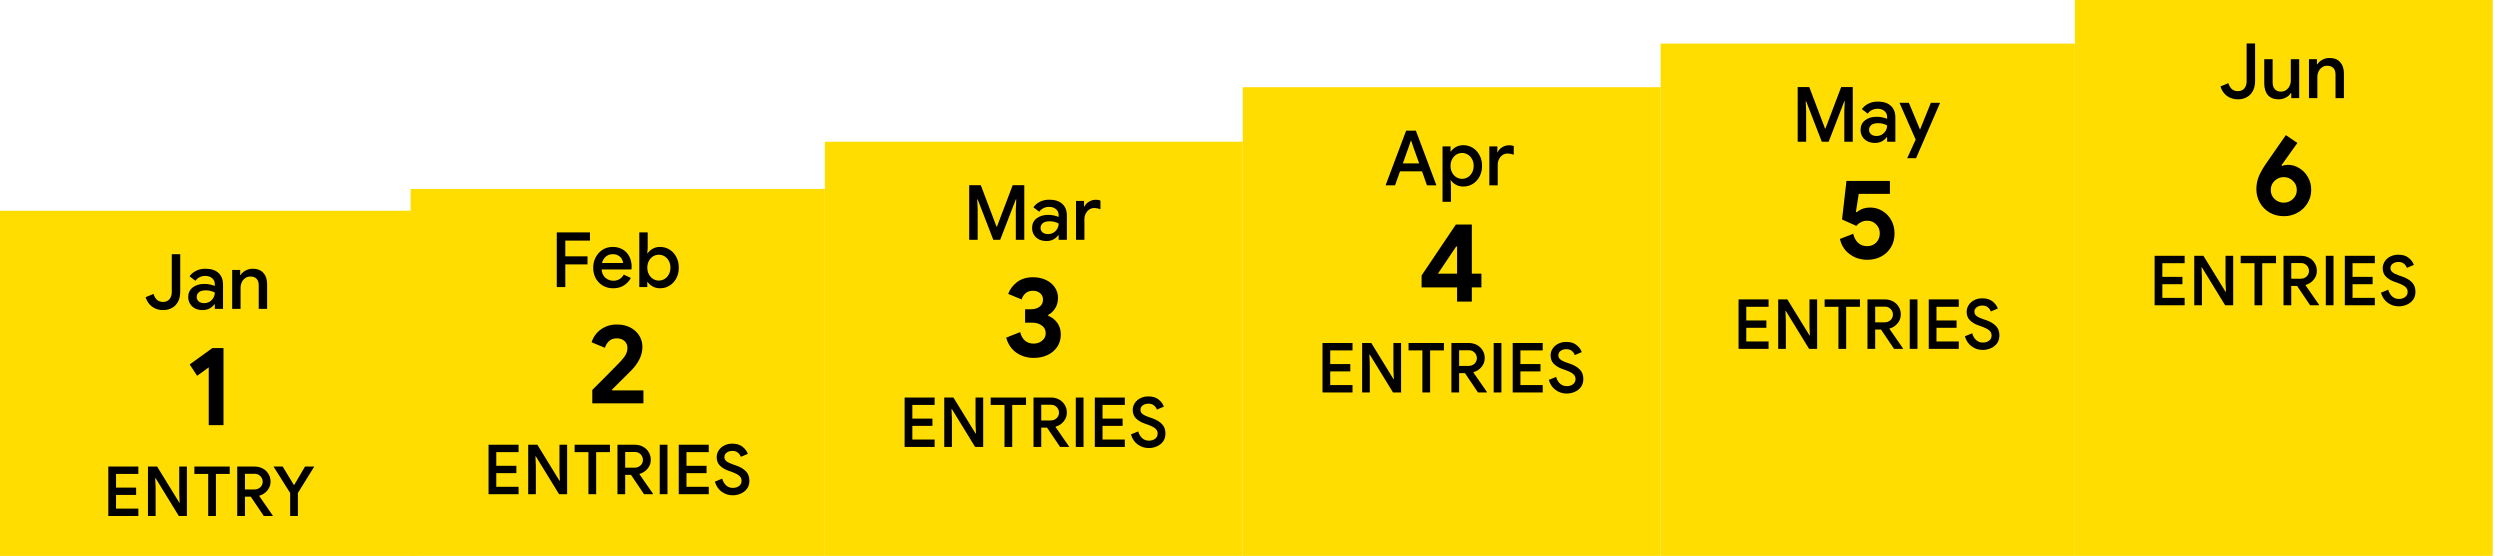
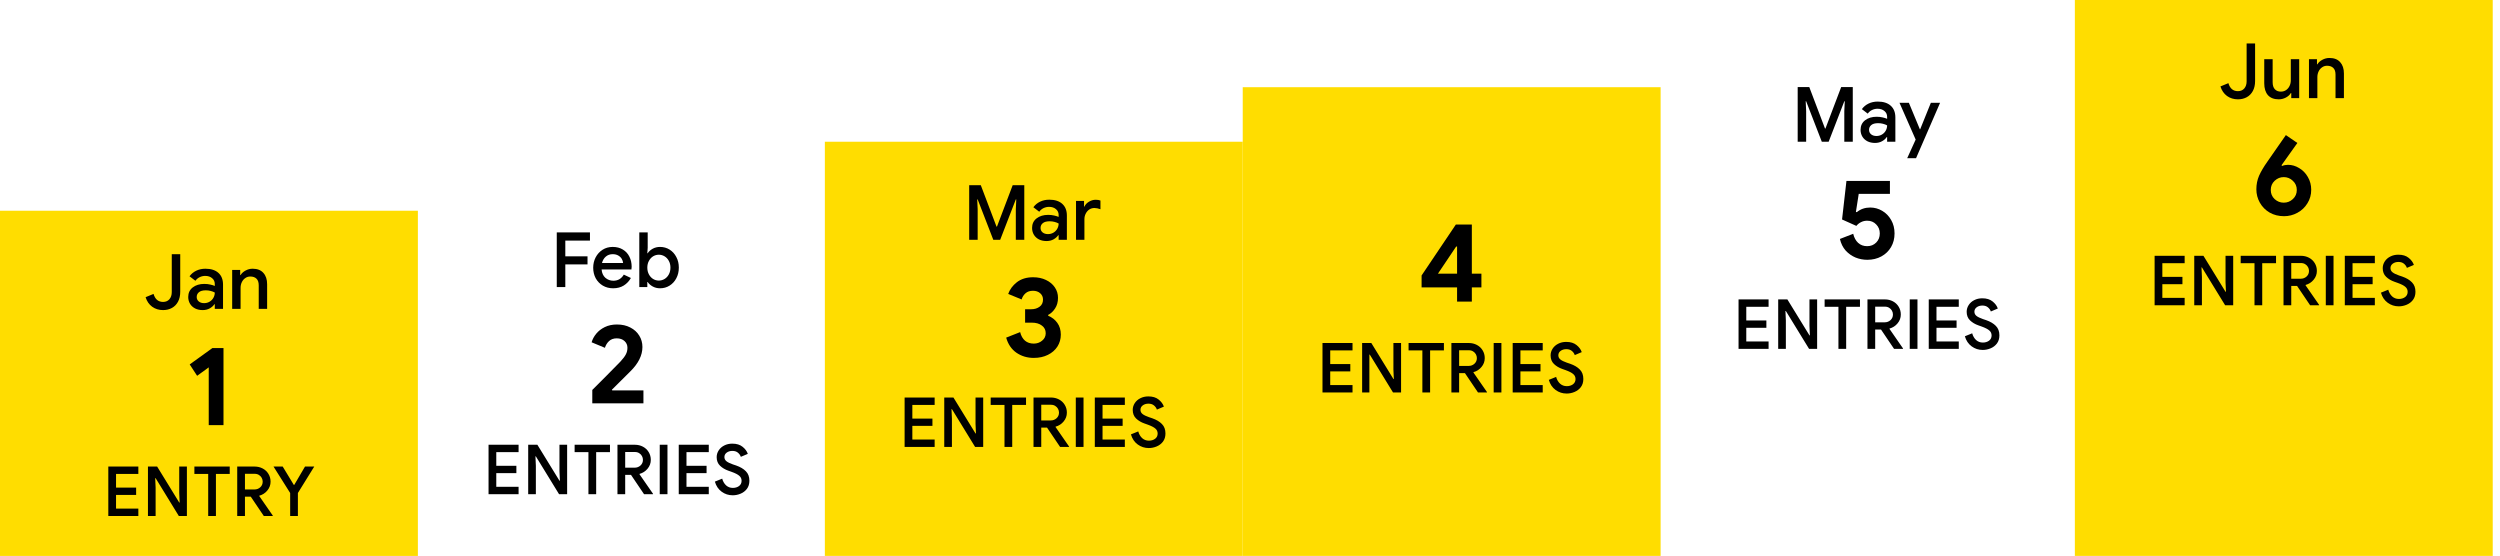
<svg xmlns="http://www.w3.org/2000/svg" width="688" height="153" viewBox="0 0 688 153" fill="none">
  <g clip-path="url(#clip0_1180_232)">
    <rect width="115" height="95" transform="translate(0 58)" fill="#FFDD00" />
    <path d="M44.876 85.336C43.728 85.336 42.727 85.028 41.873 84.412C41.019 83.782 40.417 82.907 40.067 81.787L42.251 80.884C42.685 82.354 43.56 83.089 44.876 83.089C45.604 83.089 46.185 82.844 46.619 82.354C47.053 81.85 47.27 81.192 47.27 80.38V69.964H49.601V80.296C49.601 81.36 49.398 82.27 48.992 83.026C48.586 83.782 48.026 84.356 47.312 84.748C46.598 85.14 45.786 85.336 44.876 85.336ZM55.77 85.336C55 85.336 54.314 85.189 53.712 84.895C53.11 84.587 52.641 84.16 52.305 83.614C51.969 83.054 51.801 82.424 51.801 81.724C51.801 80.618 52.214 79.743 53.04 79.099C53.88 78.455 54.937 78.133 56.211 78.133C56.841 78.133 57.408 78.196 57.912 78.322C58.416 78.434 58.815 78.56 59.109 78.7V78.154C59.109 77.496 58.864 76.964 58.374 76.558C57.884 76.138 57.254 75.928 56.484 75.928C55.938 75.928 55.42 76.047 54.93 76.285C54.454 76.523 54.069 76.852 53.775 77.272L52.158 76.033C52.634 75.375 53.25 74.864 54.006 74.5C54.762 74.136 55.602 73.954 56.526 73.954C58.08 73.954 59.277 74.339 60.117 75.109C60.957 75.865 61.377 76.936 61.377 78.322V85H59.109V83.719H59.004C58.696 84.181 58.262 84.566 57.702 84.874C57.142 85.182 56.498 85.336 55.77 85.336ZM56.169 83.425C56.729 83.425 57.233 83.292 57.681 83.026C58.129 82.76 58.479 82.403 58.731 81.955C58.983 81.507 59.109 81.024 59.109 80.506C58.787 80.324 58.409 80.177 57.975 80.065C57.555 79.953 57.114 79.897 56.652 79.897C55.784 79.897 55.147 80.072 54.741 80.422C54.335 80.758 54.132 81.199 54.132 81.745C54.132 82.235 54.321 82.641 54.699 82.963C55.077 83.271 55.567 83.425 56.169 83.425ZM63.895 74.29H66.1V75.697H66.205C66.513 75.193 66.968 74.78 67.57 74.458C68.186 74.122 68.837 73.954 69.523 73.954C70.825 73.954 71.812 74.339 72.484 75.109C73.17 75.865 73.513 76.901 73.513 78.217V85H71.203V78.532C71.203 77.692 70.993 77.076 70.573 76.684C70.167 76.292 69.6 76.096 68.872 76.096C68.354 76.096 67.892 76.243 67.486 76.537C67.08 76.817 66.765 77.195 66.541 77.671C66.317 78.147 66.205 78.658 66.205 79.204V85H63.895V74.29Z" fill="black" />
    <path d="M57.444 101.097L54.251 103.422L52.205 100.291L58.436 95.796H61.505V117H57.444V101.097Z" fill="black" />
    <path d="M29.806 128.396H38.072V130.429H31.934V134.191H37.464V136.205H31.934V139.967H38.072V142H29.806V128.396ZM40.717 128.396H43.244L49.324 138.295H49.438L49.324 135.673V128.396H51.433V142H49.21L42.826 131.588H42.712L42.826 134.21V142H40.717V128.396ZM57.295 130.429H53.495V128.396H63.223V130.429H59.423V142H57.295V130.429ZM65.283 128.396H70.071C70.882 128.396 71.623 128.573 72.294 128.928C72.965 129.283 73.491 129.777 73.871 130.41C74.264 131.043 74.46 131.759 74.46 132.557C74.46 133.469 74.162 134.28 73.567 134.989C72.984 135.698 72.25 136.173 71.363 136.414L71.344 136.509L75.068 141.886V142H72.598L69.007 136.68H67.411V142H65.283V128.396ZM70.014 134.704C70.647 134.704 71.186 134.501 71.629 134.096C72.072 133.691 72.294 133.171 72.294 132.538C72.294 132.183 72.205 131.841 72.028 131.512C71.851 131.183 71.597 130.917 71.268 130.714C70.939 130.499 70.546 130.391 70.09 130.391H67.411V134.704H70.014ZM79.852 135.673L75.273 128.396H77.8L80.859 133.45H80.973L83.937 128.396H86.483L81.98 135.673V142H79.852V135.673Z" fill="black" />
    <g filter="url(#filter0_d_1180_232)">
-       <rect width="114" height="101" transform="translate(115 52)" fill="#FFDD00" />
      <path d="M155.222 63.964H164.357V66.211H157.574V70.537H163.685V72.763H157.574V79H155.222V63.964ZM170.729 79.336C169.679 79.336 168.734 79.091 167.894 78.601C167.068 78.111 166.417 77.439 165.941 76.585C165.479 75.717 165.248 74.744 165.248 73.666C165.248 72.644 165.472 71.699 165.92 70.831C166.382 69.949 167.019 69.249 167.831 68.731C168.643 68.213 169.567 67.954 170.603 67.954C171.681 67.954 172.612 68.192 173.396 68.668C174.194 69.144 174.796 69.795 175.202 70.621C175.622 71.447 175.832 72.378 175.832 73.414C175.832 73.61 175.811 73.855 175.769 74.149H167.558C167.642 75.143 167.992 75.913 168.608 76.459C169.238 76.991 169.966 77.257 170.792 77.257C171.45 77.257 172.017 77.11 172.493 76.816C172.983 76.508 173.375 76.095 173.669 75.577L175.622 76.501C175.118 77.383 174.46 78.076 173.648 78.58C172.836 79.084 171.863 79.336 170.729 79.336ZM173.48 72.385C173.452 72.007 173.333 71.636 173.123 71.272C172.913 70.894 172.591 70.579 172.157 70.327C171.737 70.075 171.219 69.949 170.603 69.949C169.861 69.949 169.231 70.173 168.713 70.621C168.209 71.055 167.859 71.643 167.663 72.385H173.48ZM183.648 79.336C182.892 79.336 182.213 79.168 181.611 78.832C181.009 78.496 180.554 78.09 180.246 77.614H180.141V79H177.936V63.964H180.246V68.185L180.141 69.697H180.246C180.554 69.207 181.009 68.794 181.611 68.458C182.213 68.122 182.892 67.954 183.648 67.954C184.614 67.954 185.489 68.199 186.273 68.689C187.057 69.179 187.673 69.858 188.121 70.726C188.583 71.58 188.814 72.553 188.814 73.645C188.814 74.737 188.583 75.717 188.121 76.585C187.673 77.439 187.057 78.111 186.273 78.601C185.489 79.091 184.614 79.336 183.648 79.336ZM183.312 77.215C183.872 77.215 184.397 77.068 184.887 76.774C185.377 76.48 185.769 76.06 186.063 75.514C186.357 74.968 186.504 74.345 186.504 73.645C186.504 72.945 186.357 72.329 186.063 71.797C185.769 71.251 185.377 70.831 184.887 70.537C184.397 70.243 183.872 70.096 183.312 70.096C182.752 70.096 182.227 70.243 181.737 70.537C181.261 70.831 180.876 71.251 180.582 71.797C180.288 72.329 180.141 72.945 180.141 73.645C180.141 74.345 180.288 74.968 180.582 75.514C180.876 76.06 181.261 76.48 181.737 76.774C182.227 77.068 182.752 77.215 183.312 77.215Z" fill="black" />
      <path d="M164.999 107.311C165.681 106.629 166.994 105.317 168.936 103.374C170.9 101.411 172.16 100.129 172.718 99.53C173.462 98.724 173.969 98.052 174.237 97.515C174.527 96.978 174.671 96.368 174.671 95.686C174.671 94.963 174.403 94.353 173.865 93.857C173.328 93.361 172.615 93.113 171.726 93.113C170.858 93.113 170.156 93.361 169.618 93.857C169.081 94.353 168.699 94.973 168.471 95.717L164.813 94.198C165.041 93.392 165.454 92.617 166.053 91.873C166.673 91.108 167.469 90.488 168.44 90.013C169.412 89.538 170.528 89.3 171.788 89.3C173.194 89.3 174.423 89.579 175.477 90.137C176.531 90.674 177.348 91.418 177.926 92.369C178.505 93.299 178.794 94.343 178.794 95.5C178.794 97.794 177.678 100.036 175.446 102.227C174.537 103.116 172.853 104.79 170.393 107.249L170.486 107.435H179.073V111H164.999V107.311Z" fill="black" />
      <path d="M136.449 122.396H144.714V124.429H138.577V128.191H144.106V130.205H138.577V133.967H144.714V136H136.449V122.396ZM147.359 122.396H149.886L155.966 132.295H156.08L155.966 129.673V122.396H158.075V136H155.852L149.468 125.588H149.354L149.468 128.21V136H147.359V122.396ZM163.937 124.429H160.137V122.396H169.865V124.429H166.065V136H163.937V124.429ZM171.925 122.396H176.713C177.524 122.396 178.265 122.573 178.936 122.928C179.608 123.283 180.133 123.777 180.513 124.41C180.906 125.043 181.102 125.759 181.102 126.557C181.102 127.469 180.805 128.28 180.209 128.989C179.627 129.698 178.892 130.173 178.005 130.414L177.986 130.509L181.71 135.886V136H179.24L175.649 130.68H174.053V136H171.925V122.396ZM176.656 128.704C177.29 128.704 177.828 128.501 178.271 128.096C178.715 127.691 178.936 127.171 178.936 126.538C178.936 126.183 178.848 125.841 178.67 125.512C178.493 125.183 178.24 124.917 177.91 124.714C177.581 124.499 177.188 124.391 176.732 124.391H174.053V128.704H176.656ZM183.559 122.396H185.687V136H183.559V122.396ZM188.791 122.396H197.056V124.429H190.919V128.191H196.448V130.205H190.919V133.967H197.056V136H188.791V122.396ZM203.635 136.304C202.507 136.304 201.494 135.975 200.595 135.316C199.695 134.657 199.075 133.733 198.733 132.542L200.747 131.725C200.949 132.472 201.304 133.087 201.811 133.568C202.33 134.037 202.951 134.271 203.673 134.271C204.344 134.271 204.914 134.1 205.383 133.758C205.851 133.403 206.086 132.922 206.086 132.314C206.086 131.757 205.877 131.301 205.459 130.946C205.053 130.579 204.338 130.211 203.312 129.844L202.457 129.54C201.545 129.223 200.778 128.767 200.158 128.172C199.537 127.577 199.227 126.791 199.227 125.816C199.227 125.145 199.41 124.524 199.778 123.954C200.145 123.384 200.652 122.934 201.298 122.605C201.956 122.263 202.697 122.092 203.521 122.092C204.711 122.092 205.661 122.383 206.371 122.966C207.08 123.536 207.555 124.182 207.796 124.904L205.877 125.721C205.737 125.29 205.471 124.91 205.079 124.581C204.686 124.252 204.179 124.087 203.559 124.087C202.938 124.087 202.412 124.245 201.982 124.562C201.564 124.879 201.355 125.284 201.355 125.778C201.355 126.247 201.545 126.633 201.925 126.937C202.305 127.241 202.9 127.532 203.711 127.811L204.566 128.096C205.731 128.501 206.63 129.033 207.264 129.692C207.91 130.338 208.233 131.206 208.233 132.295C208.233 133.182 208.005 133.929 207.549 134.537C207.093 135.132 206.51 135.576 205.801 135.867C205.104 136.158 204.382 136.304 203.635 136.304Z" fill="black" />
    </g>
    <g filter="url(#filter1_d_1180_232)">
      <rect width="115" height="114" transform="translate(229 39)" fill="#FFDD00" />
      <path d="M268.722 50.964H271.914L276.24 62.367H276.366L280.692 50.964H283.884V66H281.553V57.579L281.679 54.87H281.553L277.248 66H275.358L271.053 54.87H270.927L271.053 57.579V66H268.722V50.964ZM289.997 66.336C289.227 66.336 288.541 66.189 287.939 65.895C287.337 65.587 286.868 65.16 286.532 64.614C286.196 64.054 286.028 63.424 286.028 62.724C286.028 61.618 286.441 60.743 287.267 60.099C288.107 59.455 289.164 59.133 290.438 59.133C291.068 59.133 291.635 59.196 292.139 59.322C292.643 59.434 293.042 59.56 293.336 59.7V59.154C293.336 58.496 293.091 57.964 292.601 57.558C292.111 57.138 291.481 56.928 290.711 56.928C290.165 56.928 289.647 57.047 289.157 57.285C288.681 57.523 288.296 57.852 288.002 58.272L286.385 57.033C286.861 56.375 287.477 55.864 288.233 55.5C288.989 55.136 289.829 54.954 290.753 54.954C292.307 54.954 293.504 55.339 294.344 56.109C295.184 56.865 295.604 57.936 295.604 59.322V66H293.336V64.719H293.231C292.923 65.181 292.489 65.566 291.929 65.874C291.369 66.182 290.725 66.336 289.997 66.336ZM290.396 64.425C290.956 64.425 291.46 64.292 291.908 64.026C292.356 63.76 292.706 63.403 292.958 62.955C293.21 62.507 293.336 62.024 293.336 61.506C293.014 61.324 292.636 61.177 292.202 61.065C291.782 60.953 291.341 60.897 290.879 60.897C290.011 60.897 289.374 61.072 288.968 61.422C288.562 61.758 288.359 62.199 288.359 62.745C288.359 63.235 288.548 63.641 288.926 63.963C289.304 64.271 289.794 64.425 290.396 64.425ZM298.121 55.29H300.326V56.865H300.431C300.669 56.319 301.082 55.871 301.67 55.521C302.258 55.157 302.881 54.975 303.539 54.975C304.057 54.975 304.491 55.045 304.841 55.185V57.579C304.225 57.355 303.672 57.243 303.182 57.243C302.65 57.243 302.174 57.383 301.754 57.663C301.348 57.943 301.026 58.321 300.788 58.797C300.55 59.259 300.431 59.77 300.431 60.33V66H298.121V55.29Z" fill="black" />
      <path d="M286.495 98.496C284.697 98.496 283.106 98.021 281.721 97.07C280.357 96.119 279.417 94.735 278.9 92.916L282.744 91.397C282.992 92.41 283.436 93.195 284.077 93.753C284.718 94.29 285.524 94.559 286.495 94.559C287.384 94.559 288.148 94.29 288.789 93.753C289.45 93.216 289.781 92.534 289.781 91.707C289.781 90.818 289.43 90.116 288.727 89.599C288.045 89.062 287.115 88.793 285.937 88.793H284.108V85.104H285.782C286.691 85.104 287.456 84.877 288.076 84.422C288.717 83.967 289.037 83.306 289.037 82.438C289.037 81.735 288.779 81.157 288.262 80.702C287.745 80.247 287.084 80.02 286.278 80.02C285.431 80.02 284.749 80.247 284.232 80.702C283.715 81.157 283.354 81.725 283.147 82.407L279.458 80.888C279.892 79.648 280.688 78.573 281.845 77.664C283.023 76.755 284.511 76.3 286.309 76.3C287.632 76.3 288.81 76.548 289.843 77.044C290.897 77.54 291.713 78.222 292.292 79.09C292.871 79.937 293.16 80.898 293.16 81.973C293.16 83.11 292.891 84.081 292.354 84.887C291.837 85.693 291.207 86.282 290.463 86.654V86.902C291.496 87.315 292.333 87.966 292.974 88.855C293.615 89.744 293.935 90.818 293.935 92.079C293.935 93.298 293.625 94.394 293.005 95.365C292.385 96.336 291.507 97.101 290.37 97.659C289.254 98.217 287.962 98.496 286.495 98.496Z" fill="black" />
      <path d="M250.949 109.396H259.214V111.429H253.077V115.191H258.606V117.205H253.077V120.967H259.214V123H250.949V109.396ZM261.859 109.396H264.386L270.466 119.295H270.58L270.466 116.673V109.396H272.575V123H270.352L263.968 112.588H263.854L263.968 115.21V123H261.859V109.396ZM278.437 111.429H274.637V109.396H284.365V111.429H280.565V123H278.437V111.429ZM286.425 109.396H291.213C292.024 109.396 292.765 109.573 293.436 109.928C294.108 110.283 294.633 110.777 295.013 111.41C295.406 112.043 295.602 112.759 295.602 113.557C295.602 114.469 295.305 115.28 294.709 115.989C294.127 116.698 293.392 117.173 292.505 117.414L292.486 117.509L296.21 122.886V123H293.74L290.149 117.68H288.553V123H286.425V109.396ZM291.156 115.704C291.79 115.704 292.328 115.501 292.771 115.096C293.215 114.691 293.436 114.171 293.436 113.538C293.436 113.183 293.348 112.841 293.17 112.512C292.993 112.183 292.74 111.917 292.41 111.714C292.081 111.499 291.688 111.391 291.232 111.391H288.553V115.704H291.156ZM298.059 109.396H300.187V123H298.059V109.396ZM303.291 109.396H311.556V111.429H305.419V115.191H310.948V117.205H305.419V120.967H311.556V123H303.291V109.396ZM318.135 123.304C317.007 123.304 315.994 122.975 315.095 122.316C314.195 121.657 313.575 120.733 313.233 119.542L315.247 118.725C315.449 119.472 315.804 120.087 316.311 120.568C316.83 121.037 317.451 121.271 318.173 121.271C318.844 121.271 319.414 121.1 319.883 120.758C320.351 120.403 320.586 119.922 320.586 119.314C320.586 118.757 320.377 118.301 319.959 117.946C319.553 117.579 318.838 117.211 317.812 116.844L316.957 116.54C316.045 116.223 315.278 115.767 314.658 115.172C314.037 114.577 313.727 113.791 313.727 112.816C313.727 112.145 313.91 111.524 314.278 110.954C314.645 110.384 315.152 109.934 315.798 109.605C316.456 109.263 317.197 109.092 318.021 109.092C319.211 109.092 320.161 109.383 320.871 109.966C321.58 110.536 322.055 111.182 322.296 111.904L320.377 112.721C320.237 112.29 319.971 111.91 319.579 111.581C319.186 111.252 318.679 111.087 318.059 111.087C317.438 111.087 316.912 111.245 316.482 111.562C316.064 111.879 315.855 112.284 315.855 112.778C315.855 113.247 316.045 113.633 316.425 113.937C316.805 114.241 317.4 114.532 318.211 114.811L319.066 115.096C320.231 115.501 321.13 116.033 321.764 116.692C322.41 117.338 322.733 118.206 322.733 119.295C322.733 120.182 322.505 120.929 322.049 121.537C321.593 122.132 321.01 122.576 320.301 122.867C319.604 123.158 318.882 123.304 318.135 123.304Z" fill="black" />
    </g>
    <g filter="url(#filter2_d_1180_232)">
      <rect width="115" height="129" transform="translate(344 24)" fill="#FFDD00" />
-       <path d="M388.964 35.964H391.652L397.301 51H394.697L393.353 47.157H387.284L385.919 51H383.315L388.964 35.964ZM392.555 44.973L390.959 40.5L390.371 38.757H390.245L389.657 40.5L388.061 44.973H392.555ZM398.985 40.29H401.19V41.697H401.295C401.603 41.207 402.058 40.794 402.66 40.458C403.262 40.122 403.941 39.954 404.697 39.954C405.663 39.954 406.538 40.199 407.322 40.689C408.106 41.179 408.722 41.858 409.17 42.726C409.632 43.58 409.863 44.553 409.863 45.645C409.863 46.737 409.632 47.717 409.17 48.585C408.722 49.439 408.106 50.111 407.322 50.601C406.538 51.091 405.663 51.336 404.697 51.336C403.941 51.336 403.262 51.168 402.66 50.832C402.058 50.496 401.603 50.09 401.295 49.614H401.19L401.295 51.105V55.536H398.985V40.29ZM404.361 49.215C404.921 49.215 405.446 49.068 405.936 48.774C406.426 48.48 406.818 48.06 407.112 47.514C407.406 46.968 407.553 46.345 407.553 45.645C407.553 44.945 407.406 44.329 407.112 43.797C406.818 43.251 406.426 42.831 405.936 42.537C405.446 42.243 404.921 42.096 404.361 42.096C403.801 42.096 403.276 42.243 402.786 42.537C402.31 42.831 401.925 43.251 401.631 43.797C401.337 44.329 401.19 44.945 401.19 45.645C401.19 46.345 401.337 46.968 401.631 47.514C401.925 48.06 402.31 48.48 402.786 48.774C403.276 49.068 403.801 49.215 404.361 49.215ZM411.865 40.29H414.07V41.865H414.175C414.413 41.319 414.826 40.871 415.414 40.521C416.002 40.157 416.625 39.975 417.283 39.975C417.801 39.975 418.235 40.045 418.585 40.185V42.579C417.969 42.355 417.416 42.243 416.926 42.243C416.394 42.243 415.918 42.383 415.498 42.663C415.092 42.943 414.77 43.321 414.532 43.797C414.294 44.259 414.175 44.77 414.175 45.33V51H411.865V40.29Z" fill="black" />
      <path d="M402.988 79.094H393.223V75.808L402.647 61.796H407.049V75.312H409.684V79.094H407.049V83H402.988V79.094ZM402.988 75.312V67.841H402.74L397.718 75.312H402.988Z" fill="black" />
-       <path d="M365.949 94.396H374.214V96.429H368.077V100.191H373.606V102.205H368.077V105.967H374.214V108H365.949V94.396ZM376.859 94.396H379.386L385.466 104.295H385.58L385.466 101.673V94.396H387.575V108H385.352L378.968 97.588H378.854L378.968 100.21V108H376.859V94.396ZM393.437 96.429H389.637V94.396H399.365V96.429H395.565V108H393.437V96.429ZM401.425 94.396H406.213C407.024 94.396 407.765 94.573 408.436 94.928C409.108 95.283 409.633 95.777 410.013 96.41C410.406 97.043 410.602 97.759 410.602 98.557C410.602 99.469 410.305 100.28 409.709 100.989C409.127 101.698 408.392 102.173 407.505 102.414L407.486 102.509L411.21 107.886V108H408.74L405.149 102.68H403.553V108H401.425V94.396ZM406.156 100.704C406.79 100.704 407.328 100.501 407.771 100.096C408.215 99.691 408.436 99.171 408.436 98.538C408.436 98.183 408.348 97.841 408.17 97.512C407.993 97.183 407.74 96.917 407.41 96.714C407.081 96.499 406.688 96.391 406.232 96.391H403.553V100.704H406.156ZM413.059 94.396H415.187V108H413.059V94.396ZM418.291 94.396H426.556V96.429H420.419V100.191H425.948V102.205H420.419V105.967H426.556V108H418.291V94.396ZM433.135 108.304C432.007 108.304 430.994 107.975 430.095 107.316C429.195 106.657 428.575 105.733 428.233 104.542L430.247 103.725C430.449 104.472 430.804 105.087 431.311 105.568C431.83 106.037 432.451 106.271 433.173 106.271C433.844 106.271 434.414 106.1 434.883 105.758C435.351 105.403 435.586 104.922 435.586 104.314C435.586 103.757 435.377 103.301 434.959 102.946C434.553 102.579 433.838 102.211 432.812 101.844L431.957 101.54C431.045 101.223 430.278 100.767 429.658 100.172C429.037 99.577 428.727 98.791 428.727 97.816C428.727 97.145 428.91 96.524 429.278 95.954C429.645 95.384 430.152 94.934 430.798 94.605C431.456 94.263 432.197 94.092 433.021 94.092C434.211 94.092 435.161 94.383 435.871 94.966C436.58 95.536 437.055 96.182 437.296 96.904L435.377 97.721C435.237 97.29 434.971 96.91 434.579 96.581C434.186 96.252 433.679 96.087 433.059 96.087C432.438 96.087 431.912 96.245 431.482 96.562C431.064 96.879 430.855 97.284 430.855 97.778C430.855 98.247 431.045 98.633 431.425 98.937C431.805 99.241 432.4 99.532 433.211 99.811L434.066 100.096C435.231 100.501 436.13 101.033 436.764 101.692C437.41 102.338 437.733 103.206 437.733 104.295C437.733 105.182 437.505 105.929 437.049 106.537C436.593 107.132 436.01 107.576 435.301 107.867C434.604 108.158 433.882 108.304 433.135 108.304Z" fill="black" />
+       <path d="M365.949 94.396H374.214V96.429H368.077V100.191H373.606V102.205H368.077V105.967H374.214V108H365.949V94.396ZM376.859 94.396H379.386L385.466 104.295H385.58L385.466 101.673V94.396H387.575V108H385.352L378.968 97.588H378.854V108H376.859V94.396ZM393.437 96.429H389.637V94.396H399.365V96.429H395.565V108H393.437V96.429ZM401.425 94.396H406.213C407.024 94.396 407.765 94.573 408.436 94.928C409.108 95.283 409.633 95.777 410.013 96.41C410.406 97.043 410.602 97.759 410.602 98.557C410.602 99.469 410.305 100.28 409.709 100.989C409.127 101.698 408.392 102.173 407.505 102.414L407.486 102.509L411.21 107.886V108H408.74L405.149 102.68H403.553V108H401.425V94.396ZM406.156 100.704C406.79 100.704 407.328 100.501 407.771 100.096C408.215 99.691 408.436 99.171 408.436 98.538C408.436 98.183 408.348 97.841 408.17 97.512C407.993 97.183 407.74 96.917 407.41 96.714C407.081 96.499 406.688 96.391 406.232 96.391H403.553V100.704H406.156ZM413.059 94.396H415.187V108H413.059V94.396ZM418.291 94.396H426.556V96.429H420.419V100.191H425.948V102.205H420.419V105.967H426.556V108H418.291V94.396ZM433.135 108.304C432.007 108.304 430.994 107.975 430.095 107.316C429.195 106.657 428.575 105.733 428.233 104.542L430.247 103.725C430.449 104.472 430.804 105.087 431.311 105.568C431.83 106.037 432.451 106.271 433.173 106.271C433.844 106.271 434.414 106.1 434.883 105.758C435.351 105.403 435.586 104.922 435.586 104.314C435.586 103.757 435.377 103.301 434.959 102.946C434.553 102.579 433.838 102.211 432.812 101.844L431.957 101.54C431.045 101.223 430.278 100.767 429.658 100.172C429.037 99.577 428.727 98.791 428.727 97.816C428.727 97.145 428.91 96.524 429.278 95.954C429.645 95.384 430.152 94.934 430.798 94.605C431.456 94.263 432.197 94.092 433.021 94.092C434.211 94.092 435.161 94.383 435.871 94.966C436.58 95.536 437.055 96.182 437.296 96.904L435.377 97.721C435.237 97.29 434.971 96.91 434.579 96.581C434.186 96.252 433.679 96.087 433.059 96.087C432.438 96.087 431.912 96.245 431.482 96.562C431.064 96.879 430.855 97.284 430.855 97.778C430.855 98.247 431.045 98.633 431.425 98.937C431.805 99.241 432.4 99.532 433.211 99.811L434.066 100.096C435.231 100.501 436.13 101.033 436.764 101.692C437.41 102.338 437.733 103.206 437.733 104.295C437.733 105.182 437.505 105.929 437.049 106.537C436.593 107.132 436.01 107.576 435.301 107.867C434.604 108.158 433.882 108.304 433.135 108.304Z" fill="black" />
    </g>
    <g filter="url(#filter3_d_1180_232)">
-       <rect width="114" height="141" transform="translate(459 12)" fill="#FFDD00" />
      <path d="M496.722 23.964H499.914L504.24 35.367H504.366L508.692 23.964H511.884V39H509.553V30.579L509.679 27.87H509.553L505.248 39H503.358L499.053 27.87H498.927L499.053 30.579V39H496.722V23.964ZM517.997 39.336C517.227 39.336 516.541 39.189 515.939 38.895C515.337 38.587 514.868 38.16 514.532 37.614C514.196 37.054 514.028 36.424 514.028 35.724C514.028 34.618 514.441 33.743 515.267 33.099C516.107 32.455 517.164 32.133 518.438 32.133C519.068 32.133 519.635 32.196 520.139 32.322C520.643 32.434 521.042 32.56 521.336 32.7V32.154C521.336 31.496 521.091 30.964 520.601 30.558C520.111 30.138 519.481 29.928 518.711 29.928C518.165 29.928 517.647 30.047 517.157 30.285C516.681 30.523 516.296 30.852 516.002 31.272L514.385 30.033C514.861 29.375 515.477 28.864 516.233 28.5C516.989 28.136 517.829 27.954 518.753 27.954C520.307 27.954 521.504 28.339 522.344 29.109C523.184 29.865 523.604 30.936 523.604 32.322V39H521.336V37.719H521.231C520.923 38.181 520.489 38.566 519.929 38.874C519.369 39.182 518.725 39.336 517.997 39.336ZM518.396 37.425C518.956 37.425 519.46 37.292 519.908 37.026C520.356 36.76 520.706 36.403 520.958 35.955C521.21 35.507 521.336 35.024 521.336 34.506C521.014 34.324 520.636 34.177 520.202 34.065C519.782 33.953 519.341 33.897 518.879 33.897C518.011 33.897 517.374 34.072 516.968 34.422C516.562 34.758 516.359 35.199 516.359 35.745C516.359 36.235 516.548 36.641 516.926 36.963C517.304 37.271 517.794 37.425 518.396 37.425ZM529.192 38.412L524.74 28.29H527.323L530.347 35.577H530.431L533.371 28.29H535.912L529.297 43.536H526.861L529.192 38.412Z" fill="black" />
      <path d="M515.877 71.496C514.761 71.496 513.686 71.289 512.653 70.876C511.62 70.442 510.71 69.801 509.925 68.954C509.16 68.086 508.633 67.022 508.344 65.761L512.002 64.335C512.25 65.389 512.705 66.226 513.366 66.846C514.027 67.445 514.854 67.745 515.846 67.745C516.838 67.745 517.665 67.414 518.326 66.753C518.987 66.092 519.318 65.255 519.318 64.242C519.318 63.25 518.987 62.423 518.326 61.762C517.685 61.08 516.859 60.739 515.846 60.739C515.226 60.739 514.658 60.873 514.141 61.142C513.645 61.39 513.221 61.731 512.87 62.165L508.933 60.398L510.142 49.796H522.108V53.361H513.521L512.746 58.321L512.994 58.383C514.027 57.536 515.257 57.112 516.683 57.112C517.861 57.112 518.956 57.412 519.969 58.011C521.002 58.61 521.829 59.458 522.449 60.553C523.069 61.628 523.379 62.857 523.379 64.242C523.379 65.647 523.059 66.898 522.418 67.993C521.777 69.088 520.889 69.946 519.752 70.566C518.615 71.186 517.324 71.496 515.877 71.496Z" fill="black" />
      <path d="M480.449 82.396H488.714V84.429H482.577V88.191H488.106V90.205H482.577V93.967H488.714V96H480.449V82.396ZM491.359 82.396H493.886L499.966 92.295H500.08L499.966 89.673V82.396H502.075V96H499.852L493.468 85.588H493.354L493.468 88.21V96H491.359V82.396ZM507.937 84.429H504.137V82.396H513.865V84.429H510.065V96H507.937V84.429ZM515.925 82.396H520.713C521.524 82.396 522.265 82.573 522.936 82.928C523.608 83.283 524.133 83.777 524.513 84.41C524.906 85.043 525.102 85.759 525.102 86.557C525.102 87.469 524.805 88.28 524.209 88.989C523.627 89.698 522.892 90.173 522.005 90.414L521.986 90.509L525.71 95.886V96H523.24L519.649 90.68H518.053V96H515.925V82.396ZM520.656 88.704C521.29 88.704 521.828 88.501 522.271 88.096C522.715 87.691 522.936 87.171 522.936 86.538C522.936 86.183 522.848 85.841 522.67 85.512C522.493 85.183 522.24 84.917 521.91 84.714C521.581 84.499 521.188 84.391 520.732 84.391H518.053V88.704H520.656ZM527.559 82.396H529.687V96H527.559V82.396ZM532.791 82.396H541.056V84.429H534.919V88.191H540.448V90.205H534.919V93.967H541.056V96H532.791V82.396ZM547.635 96.304C546.507 96.304 545.494 95.975 544.595 95.316C543.695 94.657 543.075 93.733 542.733 92.542L544.747 91.725C544.949 92.472 545.304 93.087 545.811 93.568C546.33 94.037 546.951 94.271 547.673 94.271C548.344 94.271 548.914 94.1 549.383 93.758C549.851 93.403 550.086 92.922 550.086 92.314C550.086 91.757 549.877 91.301 549.459 90.946C549.053 90.579 548.338 90.211 547.312 89.844L546.457 89.54C545.545 89.223 544.778 88.767 544.158 88.172C543.537 87.577 543.227 86.791 543.227 85.816C543.227 85.145 543.41 84.524 543.778 83.954C544.145 83.384 544.652 82.934 545.298 82.605C545.956 82.263 546.697 82.092 547.521 82.092C548.711 82.092 549.661 82.383 550.371 82.966C551.08 83.536 551.555 84.182 551.796 84.904L549.877 85.721C549.737 85.29 549.471 84.91 549.079 84.581C548.686 84.252 548.179 84.087 547.559 84.087C546.938 84.087 546.412 84.245 545.982 84.562C545.564 84.879 545.355 85.284 545.355 85.778C545.355 86.247 545.545 86.633 545.925 86.937C546.305 87.241 546.9 87.532 547.711 87.811L548.566 88.096C549.731 88.501 550.63 89.033 551.264 89.692C551.91 90.338 552.233 91.206 552.233 92.295C552.233 93.182 552.005 93.929 551.549 94.537C551.093 95.132 550.51 95.576 549.801 95.867C549.104 96.158 548.382 96.304 547.635 96.304Z" fill="black" />
    </g>
    <g filter="url(#filter4_d_1180_232)">
      <rect width="115" height="153" transform="translate(573)" fill="#FFDD00" />
      <path d="M617.876 27.336C616.728 27.336 615.727 27.028 614.873 26.412C614.019 25.782 613.417 24.907 613.067 23.787L615.251 22.884C615.685 24.354 616.56 25.089 617.876 25.089C618.604 25.089 619.185 24.844 619.619 24.354C620.053 23.85 620.27 23.192 620.27 22.38V11.964H622.601V22.296C622.601 23.36 622.398 24.27 621.992 25.026C621.586 25.782 621.026 26.356 620.312 26.748C619.598 27.14 618.786 27.336 617.876 27.336ZM629.111 27.336C627.809 27.336 626.815 26.951 626.129 26.181C625.457 25.397 625.121 24.312 625.121 22.926V16.29H627.431V22.611C627.431 23.479 627.634 24.13 628.04 24.564C628.46 24.998 629.006 25.215 629.678 25.215C630.224 25.215 630.707 25.075 631.127 24.795C631.547 24.501 631.869 24.116 632.093 23.64C632.317 23.164 632.429 22.653 632.429 22.107V16.29H634.739V27H632.555V25.614H632.429C632.135 26.118 631.68 26.531 631.064 26.853C630.448 27.175 629.797 27.336 629.111 27.336ZM637.428 16.29H639.633V17.697H639.738C640.046 17.193 640.501 16.78 641.103 16.458C641.719 16.122 642.37 15.954 643.056 15.954C644.358 15.954 645.345 16.339 646.017 17.109C646.703 17.865 647.046 18.901 647.046 20.217V27H644.736V20.532C644.736 19.692 644.526 19.076 644.106 18.684C643.7 18.292 643.133 18.096 642.405 18.096C641.887 18.096 641.425 18.243 641.019 18.537C640.613 18.817 640.298 19.195 640.074 19.671C639.85 20.147 639.738 20.658 639.738 21.204V27H637.428V16.29Z" fill="black" />
      <path d="M630.576 59.496C629.088 59.496 627.765 59.165 626.608 58.504C625.451 57.822 624.552 56.913 623.911 55.776C623.27 54.639 622.95 53.41 622.95 52.087C622.95 50.764 623.198 49.524 623.694 48.367C624.211 47.21 624.965 45.928 625.957 44.523L631.072 37.176L634.234 39.346L629.863 45.484L630.049 45.67C630.524 45.463 631.062 45.36 631.661 45.36C632.736 45.36 633.759 45.66 634.73 46.259C635.722 46.838 636.518 47.654 637.117 48.708C637.737 49.762 638.047 50.94 638.047 52.242C638.047 53.606 637.696 54.846 636.993 55.962C636.311 57.078 635.391 57.946 634.234 58.566C633.097 59.186 631.878 59.496 630.576 59.496ZM630.483 55.776C631.454 55.776 632.291 55.445 632.994 54.784C633.717 54.123 634.079 53.286 634.079 52.273C634.079 51.26 633.717 50.423 632.994 49.762C632.291 49.08 631.454 48.739 630.483 48.739C629.532 48.739 628.695 49.08 627.972 49.762C627.269 50.423 626.918 51.26 626.918 52.273C626.918 53.286 627.269 54.123 627.972 54.784C628.695 55.445 629.532 55.776 630.483 55.776Z" fill="black" />
      <path d="M594.949 70.396H603.214V72.429H597.077V76.191H602.606V78.205H597.077V81.967H603.214V84H594.949V70.396ZM605.859 70.396H608.386L614.466 80.295H614.58L614.466 77.673V70.396H616.575V84H614.352L607.968 73.588H607.854L607.968 76.21V84H605.859V70.396ZM622.437 72.429H618.637V70.396H628.365V72.429H624.565V84H622.437V72.429ZM630.425 70.396H635.213C636.024 70.396 636.765 70.573 637.436 70.928C638.108 71.283 638.633 71.777 639.013 72.41C639.406 73.043 639.602 73.759 639.602 74.557C639.602 75.469 639.305 76.28 638.709 76.989C638.127 77.698 637.392 78.173 636.505 78.414L636.486 78.509L640.21 83.886V84H637.74L634.149 78.68H632.553V84H630.425V70.396ZM635.156 76.704C635.79 76.704 636.328 76.501 636.771 76.096C637.215 75.691 637.436 75.171 637.436 74.538C637.436 74.183 637.348 73.841 637.17 73.512C636.993 73.183 636.74 72.917 636.41 72.714C636.081 72.499 635.688 72.391 635.232 72.391H632.553V76.704H635.156ZM642.059 70.396H644.187V84H642.059V70.396ZM647.291 70.396H655.556V72.429H649.419V76.191H654.948V78.205H649.419V81.967H655.556V84H647.291V70.396ZM662.135 84.304C661.007 84.304 659.994 83.975 659.095 83.316C658.195 82.657 657.575 81.733 657.233 80.542L659.247 79.725C659.449 80.472 659.804 81.087 660.311 81.568C660.83 82.037 661.451 82.271 662.173 82.271C662.844 82.271 663.414 82.1 663.883 81.758C664.351 81.403 664.586 80.922 664.586 80.314C664.586 79.757 664.377 79.301 663.959 78.946C663.553 78.579 662.838 78.211 661.812 77.844L660.957 77.54C660.045 77.223 659.278 76.767 658.658 76.172C658.037 75.577 657.727 74.791 657.727 73.816C657.727 73.145 657.91 72.524 658.278 71.954C658.645 71.384 659.152 70.934 659.798 70.605C660.456 70.263 661.197 70.092 662.021 70.092C663.211 70.092 664.161 70.383 664.871 70.966C665.58 71.536 666.055 72.182 666.296 72.904L664.377 73.721C664.237 73.29 663.971 72.91 663.579 72.581C663.186 72.252 662.679 72.087 662.059 72.087C661.438 72.087 660.912 72.245 660.482 72.562C660.064 72.879 659.855 73.284 659.855 73.778C659.855 74.247 660.045 74.633 660.425 74.937C660.805 75.241 661.4 75.532 662.211 75.811L663.066 76.096C664.231 76.501 665.13 77.033 665.764 77.692C666.41 78.338 666.733 79.206 666.733 80.295C666.733 81.182 666.505 81.929 666.049 82.537C665.593 83.132 665.01 83.576 664.301 83.867C663.604 84.158 662.882 84.304 662.135 84.304Z" fill="black" />
    </g>
  </g>
  <defs>
    <filter id="filter0_d_1180_232" x="100.1" y="39.1" width="139.8" height="126.8" filterUnits="userSpaceOnUse" color-interpolation-filters="sRGB">
      <feFlood flood-opacity="0" result="BackgroundImageFix" />
      <feColorMatrix in="SourceAlpha" type="matrix" values="0 0 0 0 0 0 0 0 0 0 0 0 0 0 0 0 0 0 127 0" result="hardAlpha" />
      <feOffset dx="-2" />
      <feGaussianBlur stdDeviation="6.45" />
      <feComposite in2="hardAlpha" operator="out" />
      <feColorMatrix type="matrix" values="0 0 0 0 0 0 0 0 0 0 0 0 0 0 0 0 0 0 0.25 0" />
      <feBlend mode="normal" in2="BackgroundImageFix" result="effect1_dropShadow_1180_232" />
      <feBlend mode="normal" in="SourceGraphic" in2="effect1_dropShadow_1180_232" result="shape" />
    </filter>
    <filter id="filter1_d_1180_232" x="214.1" y="26.1" width="140.8" height="139.8" filterUnits="userSpaceOnUse" color-interpolation-filters="sRGB">
      <feFlood flood-opacity="0" result="BackgroundImageFix" />
      <feColorMatrix in="SourceAlpha" type="matrix" values="0 0 0 0 0 0 0 0 0 0 0 0 0 0 0 0 0 0 127 0" result="hardAlpha" />
      <feOffset dx="-2" />
      <feGaussianBlur stdDeviation="6.45" />
      <feComposite in2="hardAlpha" operator="out" />
      <feColorMatrix type="matrix" values="0 0 0 0 0 0 0 0 0 0 0 0 0 0 0 0 0 0 0.25 0" />
      <feBlend mode="normal" in2="BackgroundImageFix" result="effect1_dropShadow_1180_232" />
      <feBlend mode="normal" in="SourceGraphic" in2="effect1_dropShadow_1180_232" result="shape" />
    </filter>
    <filter id="filter2_d_1180_232" x="329.1" y="11.1" width="140.8" height="154.8" filterUnits="userSpaceOnUse" color-interpolation-filters="sRGB">
      <feFlood flood-opacity="0" result="BackgroundImageFix" />
      <feColorMatrix in="SourceAlpha" type="matrix" values="0 0 0 0 0 0 0 0 0 0 0 0 0 0 0 0 0 0 127 0" result="hardAlpha" />
      <feOffset dx="-2" />
      <feGaussianBlur stdDeviation="6.45" />
      <feComposite in2="hardAlpha" operator="out" />
      <feColorMatrix type="matrix" values="0 0 0 0 0 0 0 0 0 0 0 0 0 0 0 0 0 0 0.25 0" />
      <feBlend mode="normal" in2="BackgroundImageFix" result="effect1_dropShadow_1180_232" />
      <feBlend mode="normal" in="SourceGraphic" in2="effect1_dropShadow_1180_232" result="shape" />
    </filter>
    <filter id="filter3_d_1180_232" x="444.1" y="-0.9" width="139.8" height="166.8" filterUnits="userSpaceOnUse" color-interpolation-filters="sRGB">
      <feFlood flood-opacity="0" result="BackgroundImageFix" />
      <feColorMatrix in="SourceAlpha" type="matrix" values="0 0 0 0 0 0 0 0 0 0 0 0 0 0 0 0 0 0 127 0" result="hardAlpha" />
      <feOffset dx="-2" />
      <feGaussianBlur stdDeviation="6.45" />
      <feComposite in2="hardAlpha" operator="out" />
      <feColorMatrix type="matrix" values="0 0 0 0 0 0 0 0 0 0 0 0 0 0 0 0 0 0 0.25 0" />
      <feBlend mode="normal" in2="BackgroundImageFix" result="effect1_dropShadow_1180_232" />
      <feBlend mode="normal" in="SourceGraphic" in2="effect1_dropShadow_1180_232" result="shape" />
    </filter>
    <filter id="filter4_d_1180_232" x="558.1" y="-12.9" width="140.8" height="178.8" filterUnits="userSpaceOnUse" color-interpolation-filters="sRGB">
      <feFlood flood-opacity="0" result="BackgroundImageFix" />
      <feColorMatrix in="SourceAlpha" type="matrix" values="0 0 0 0 0 0 0 0 0 0 0 0 0 0 0 0 0 0 127 0" result="hardAlpha" />
      <feOffset dx="-2" />
      <feGaussianBlur stdDeviation="6.45" />
      <feComposite in2="hardAlpha" operator="out" />
      <feColorMatrix type="matrix" values="0 0 0 0 0 0 0 0 0 0 0 0 0 0 0 0 0 0 0.25 0" />
      <feBlend mode="normal" in2="BackgroundImageFix" result="effect1_dropShadow_1180_232" />
      <feBlend mode="normal" in="SourceGraphic" in2="effect1_dropShadow_1180_232" result="shape" />
    </filter>
    <clipPath id="clip0_1180_232">
      <rect width="688" height="153" fill="white" />
    </clipPath>
  </defs>
</svg>